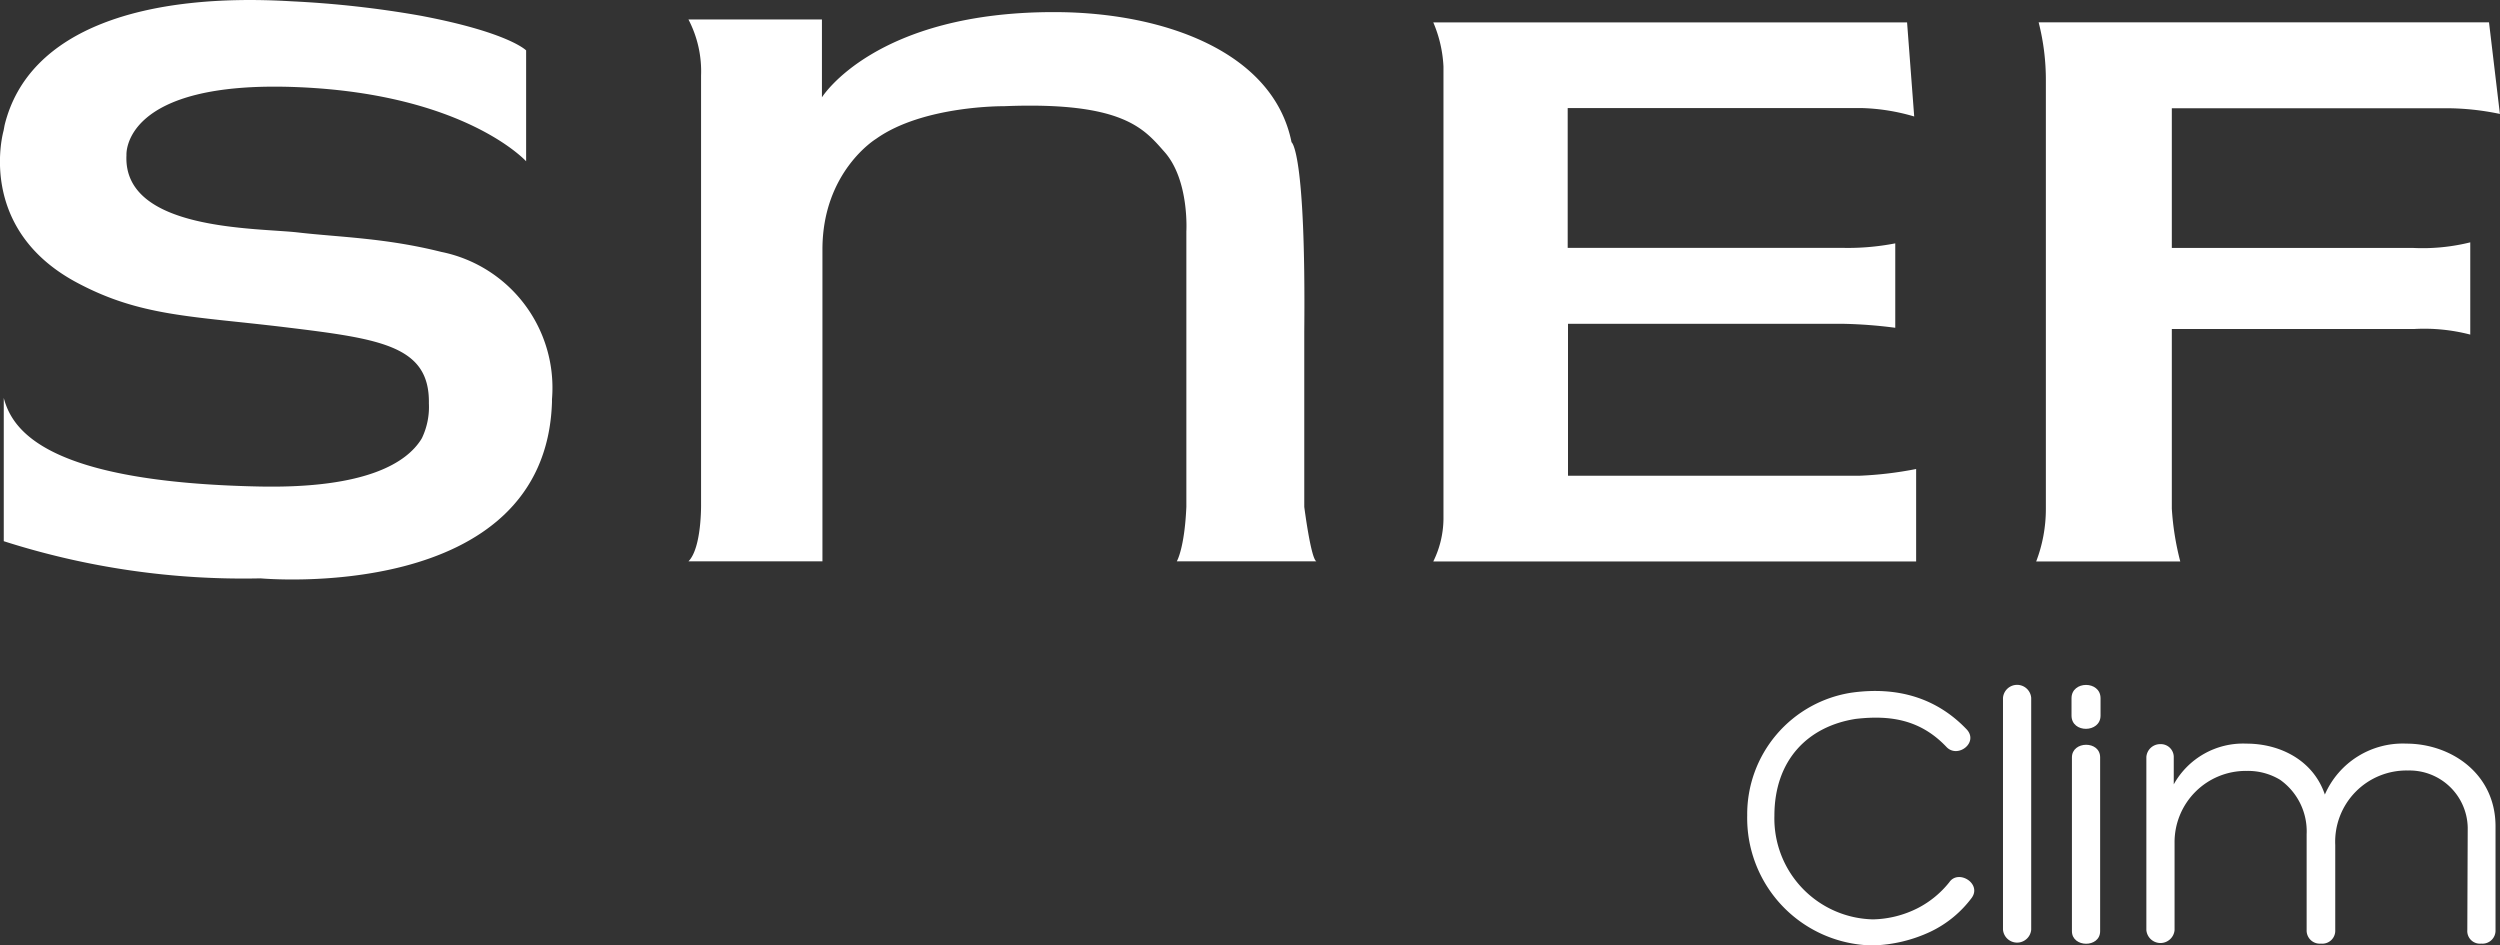
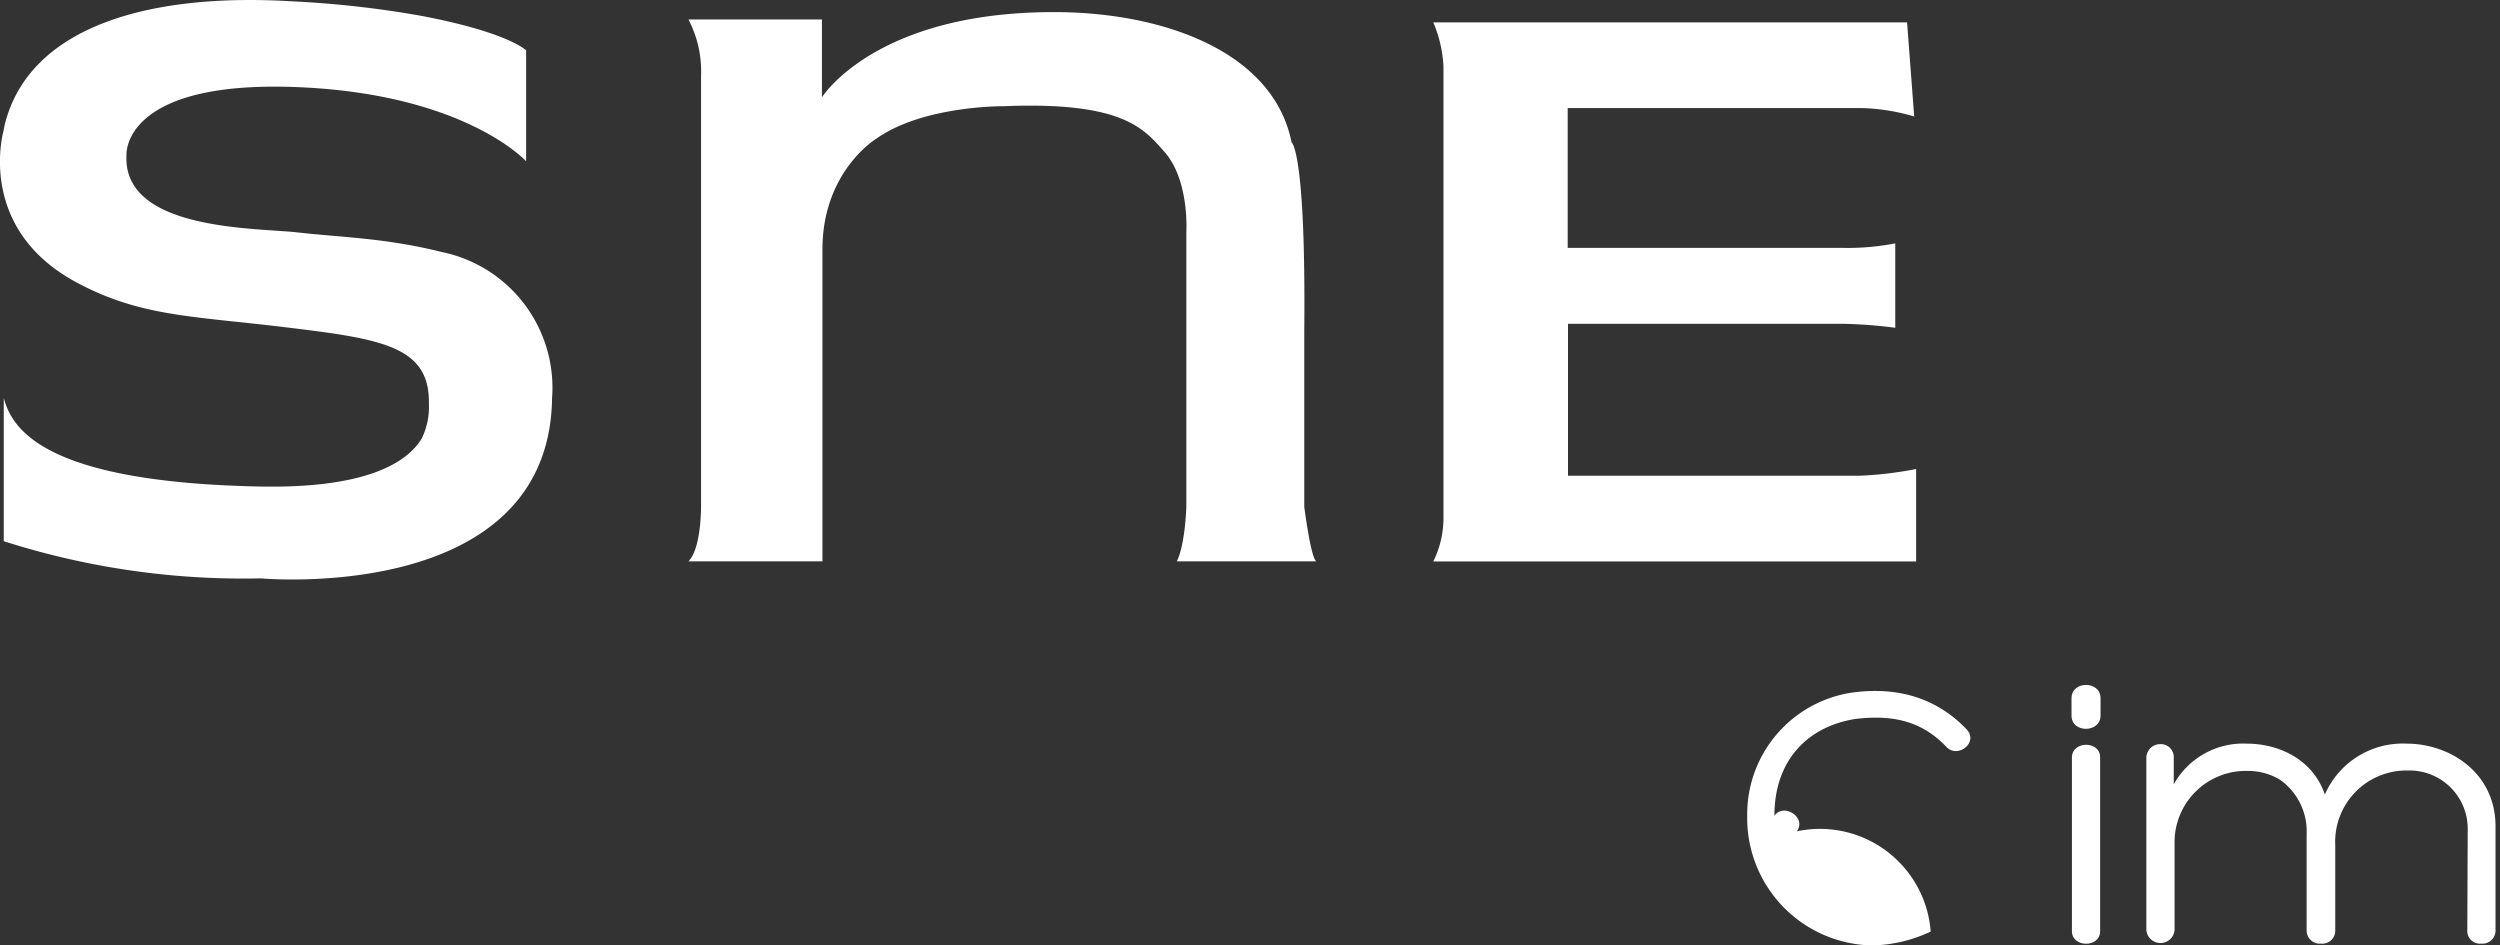
<svg xmlns="http://www.w3.org/2000/svg" id="Calque_1" data-name="Calque 1" viewBox="0 0 245.52 92.85">
  <rect x="0" y="0" width="245.52" height="92.85" fill="#333333" stroke="none" />
  <defs>
    <style>.cls-1{fill:#fff;}</style>
  </defs>
-   <path class="cls-1" d="M192.32,93.41a14.28,14.28,0,0,1-5.69,1.36A12.51,12.51,0,0,1,174.3,82a12.08,12.08,0,0,1,10.28-12.06c4.44-.61,8.31.49,11.3,3.64,1.14,1.29-.91,2.84-2,1.71-2.58-2.73-5.57-3.15-8.91-2.77-4.67.72-8,4-8,9.52a9.91,9.91,0,0,0,9.68,10.17,10.17,10.17,0,0,0,4.39-1.1,9.53,9.53,0,0,0,3.11-2.55c.88-1.29,3.19.12,2.21,1.52A10.91,10.91,0,0,1,192.32,93.41Z" transform="translate(-2.71 -1.92)" />
-   <path class="cls-1" d="M202.19,93.22a1.39,1.39,0,0,1-2.77,0V70.45a1.39,1.39,0,0,1,2.77,0Z" transform="translate(-2.71 -1.92)" />
+   <path class="cls-1" d="M192.32,93.41a14.28,14.28,0,0,1-5.69,1.36A12.51,12.51,0,0,1,174.3,82a12.08,12.08,0,0,1,10.28-12.06c4.44-.61,8.31.49,11.3,3.64,1.14,1.29-.91,2.84-2,1.71-2.58-2.73-5.57-3.15-8.91-2.77-4.67.72-8,4-8,9.52c.88-1.29,3.19.12,2.21,1.52A10.91,10.91,0,0,1,192.32,93.41Z" transform="translate(-2.71 -1.92)" />
  <path class="cls-1" d="M209,72.2c0,1.71-2.85,1.75-2.85,0V70.49c0-1.74,2.85-1.74,2.85,0Zm-2.81,4.1c0-1.63,2.77-1.67,2.77,0V93.37c0,1.66-2.77,1.63-2.77,0Z" transform="translate(-2.71 -1.92)" />
  <path class="cls-1" d="M245.06,83.2a5.72,5.72,0,0,0-5.87-5.61,7,7,0,0,0-7.14,7.32v8.35a1.27,1.27,0,0,1-1.4,1.33,1.29,1.29,0,0,1-1.41-1.33V83.85a6.2,6.2,0,0,0-2.61-5.35,6.09,6.09,0,0,0-3.26-.87,7,7,0,0,0-7.1,7.09v8.54a1.39,1.39,0,0,1-2.77,0v-17A1.36,1.36,0,0,1,214.87,75a1.27,1.27,0,0,1,1.32,1.33v2.62a7.79,7.79,0,0,1,7.14-4c3.3,0,6.56,1.63,7.7,5a8.34,8.34,0,0,1,8-5c4.36,0,8.76,2.92,8.76,8.12V93.26a1.28,1.28,0,0,1-1.4,1.33,1.24,1.24,0,0,1-1.37-1.33Z" transform="translate(-2.71 -1.92)" />
-   <path id="F" class="cls-1" d="M216,26.27H239.7a19.4,19.4,0,0,0,5.61-.55v9.06a17.94,17.94,0,0,0-5.5-.55H216V51.87a27.07,27.07,0,0,0,.83,5.19H202.68a14.43,14.43,0,0,0,.95-5.19v-42a22.84,22.84,0,0,0-.71-5.76h44.23l1.07,9a25.66,25.66,0,0,0-5.33-.56H216Z" transform="translate(-2.71 -1.92)" />
  <path id="E" class="cls-1" d="M156.67,26.26s24,0,26.86,0a24.41,24.41,0,0,0,5.31-.44v8.29a46,46,0,0,0-5.14-.39h-27V48.64h28.64a36.3,36.3,0,0,0,5.55-.66l0,9.08H143.47a9.64,9.64,0,0,0,1-4.14V8.45a12.51,12.51,0,0,0-1-4.33H190l.7,9.24a20,20,0,0,0-5.25-.83H156.67Z" transform="translate(-2.71 -1.92)" />
  <path id="N" class="cls-1" d="M83.48,57.05H70.32c1.33-1.34,1.24-5.7,1.24-5.7v-42a11,11,0,0,0-1.24-5.52H83.43v7.65s5.23-8.45,23-8.37C117,3.15,127.77,7,129.55,15.89c0,0,1.42.8,1.25,18.6V51.7s.66,5.17,1.2,5.35H118.28s.76-1.25.94-5.35V24.64s.3-5-2.12-7.77c-2-2.25-4-5-15.8-4.52,0,0-7.93-.09-12.56,3.21,0,0-5.26,3.2-5.26,10.86Z" transform="translate(-2.71 -1.92)" />
  <path id="S" class="cls-1" d="M15.13,17.16S14.6,9.75,32,10.48c16.41.69,22.38,7.28,22.38,7.28V6.87S52.68,5.1,44,3.46A100.12,100.12,0,0,0,31.38,2.05C17,1.18,5.49,4.68,3.16,14.22l-.1.54S.3,24.29,10.18,29.63c6.31,3.4,11.35,3.31,20.65,4.44s14.09,1.82,14,7.46a7.1,7.1,0,0,1-.68,3.41l-.07.12c-1.41,2.25-5.31,4.85-15.88,4.64C7.31,49.28,3.92,44.21,3.08,41V55.07A77.16,77.16,0,0,0,28.3,58.72s28,2.6,28.62-17.33l0-.27A13.61,13.61,0,0,0,46.05,26.66c-5.5-1.38-10-1.44-14.07-1.91S14.76,24.61,15.13,17.16Z" transform="translate(-2.71 -1.92)" />
</svg>